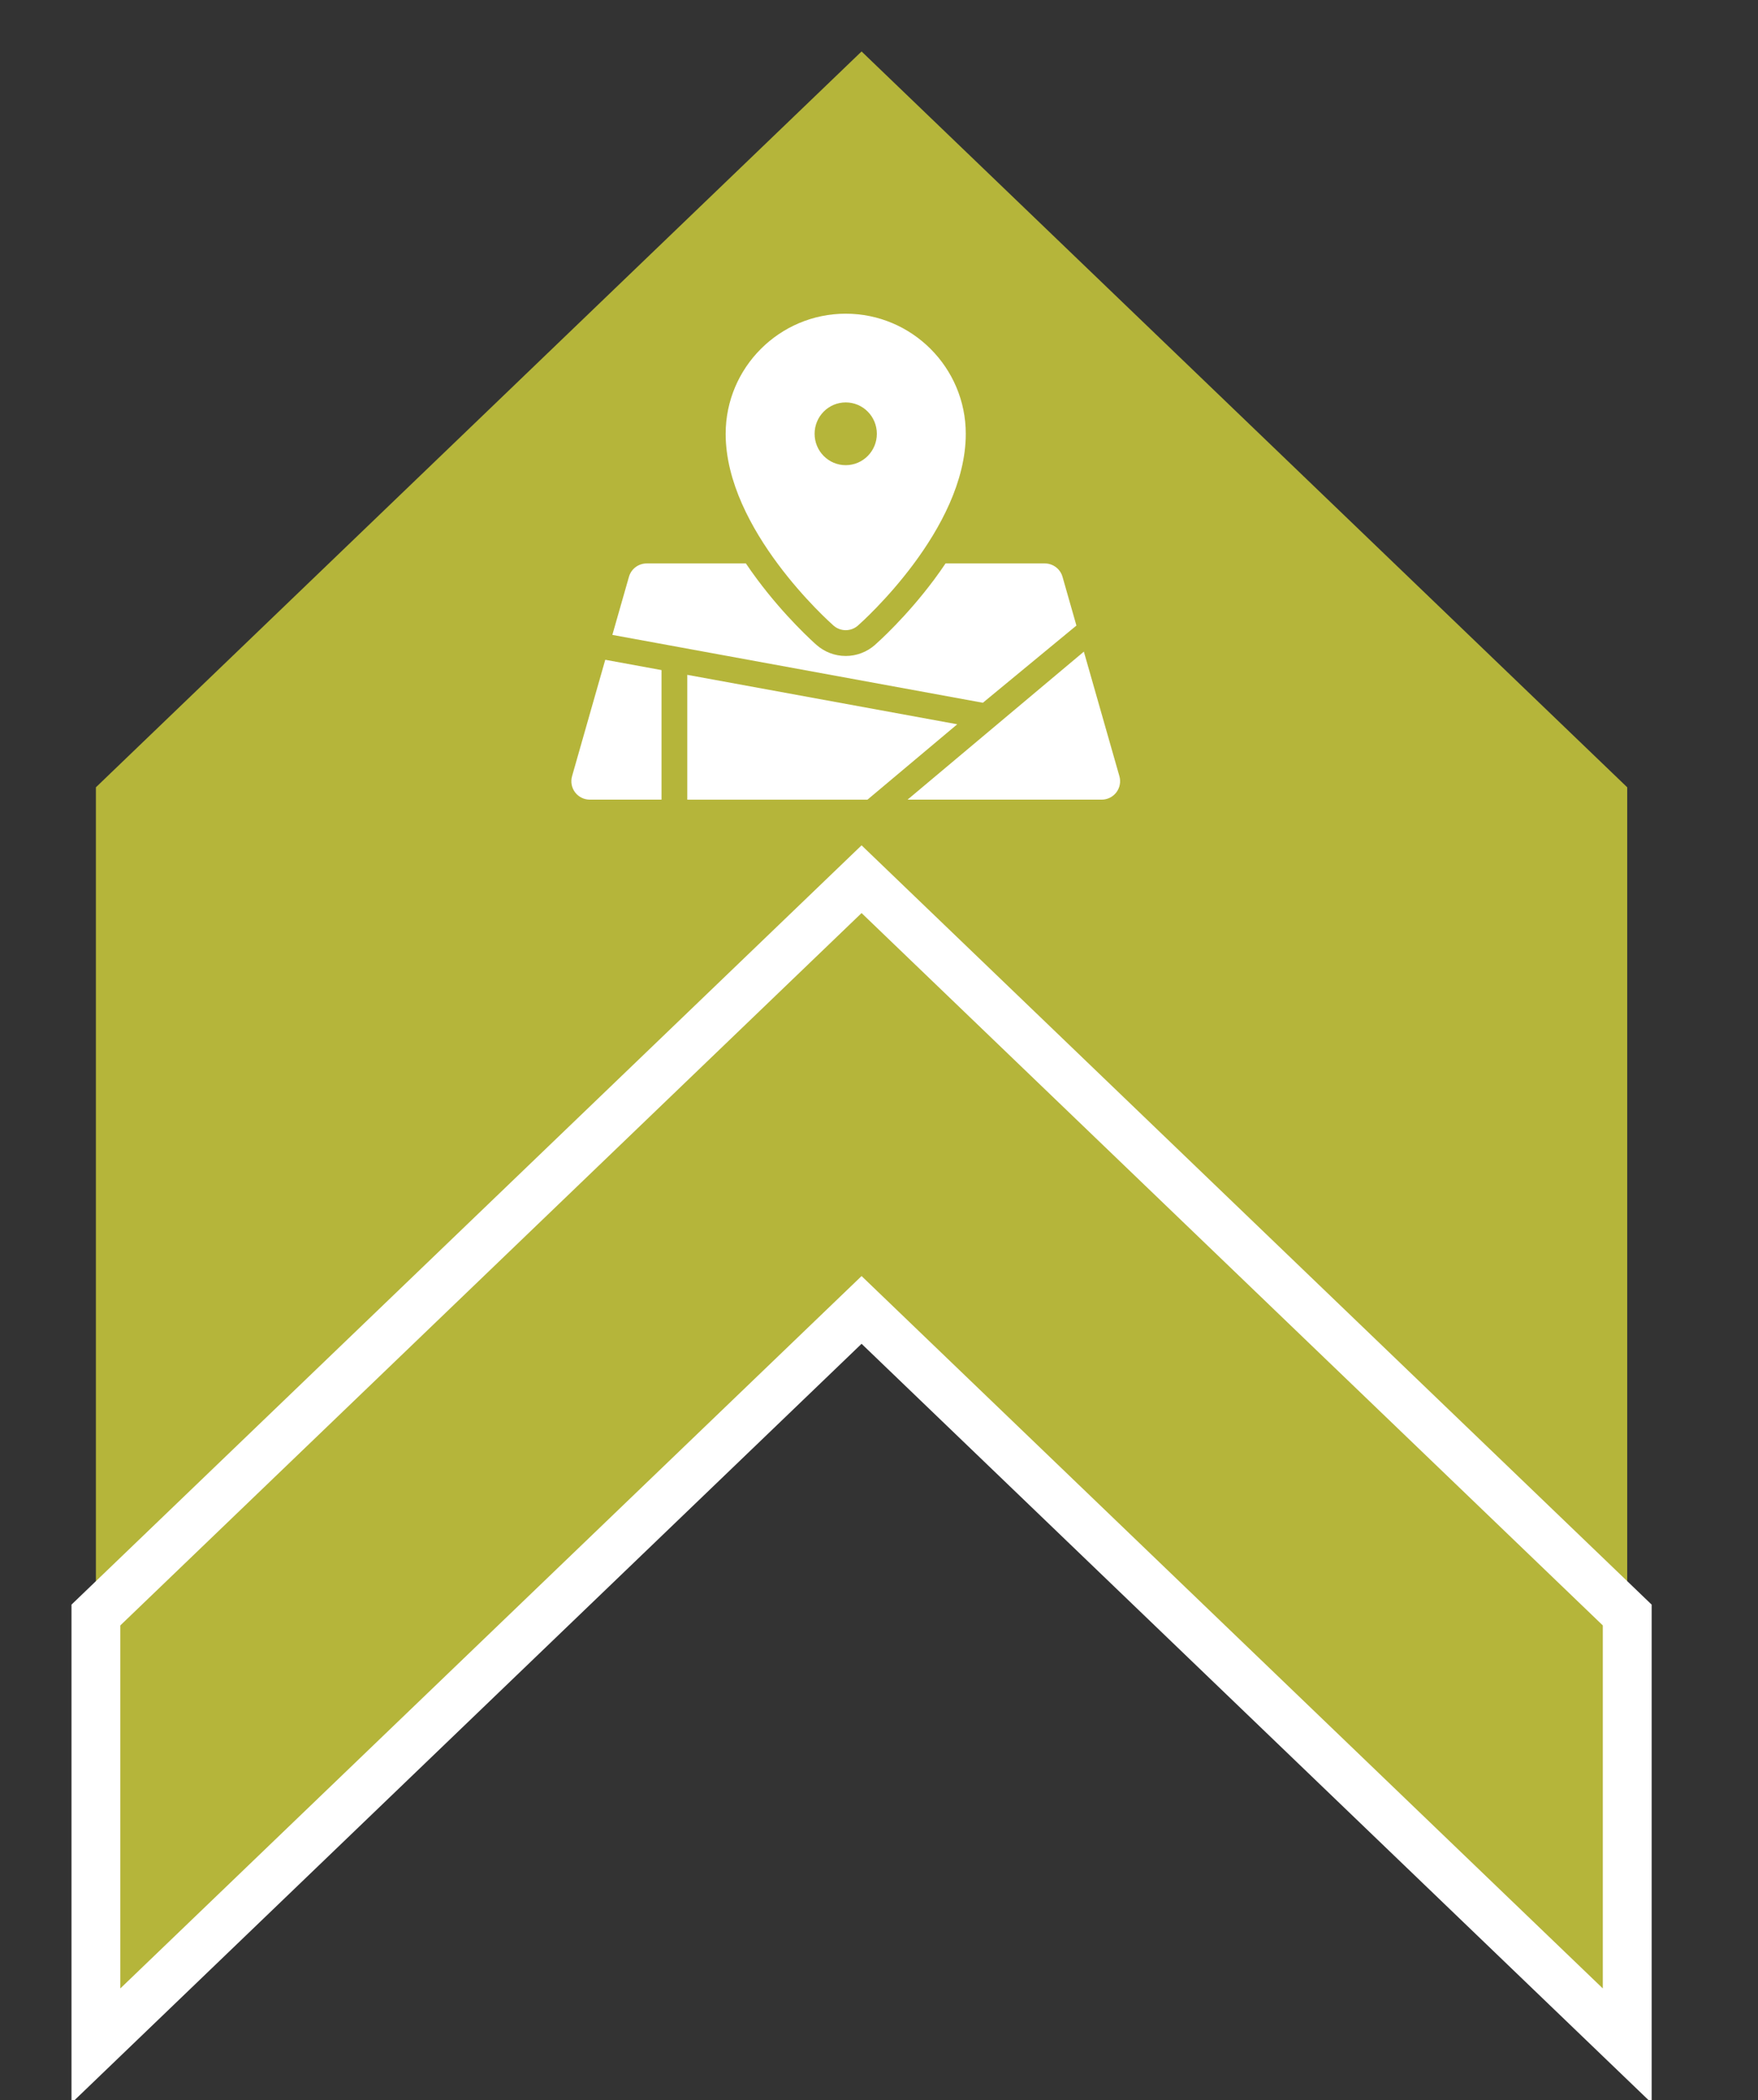
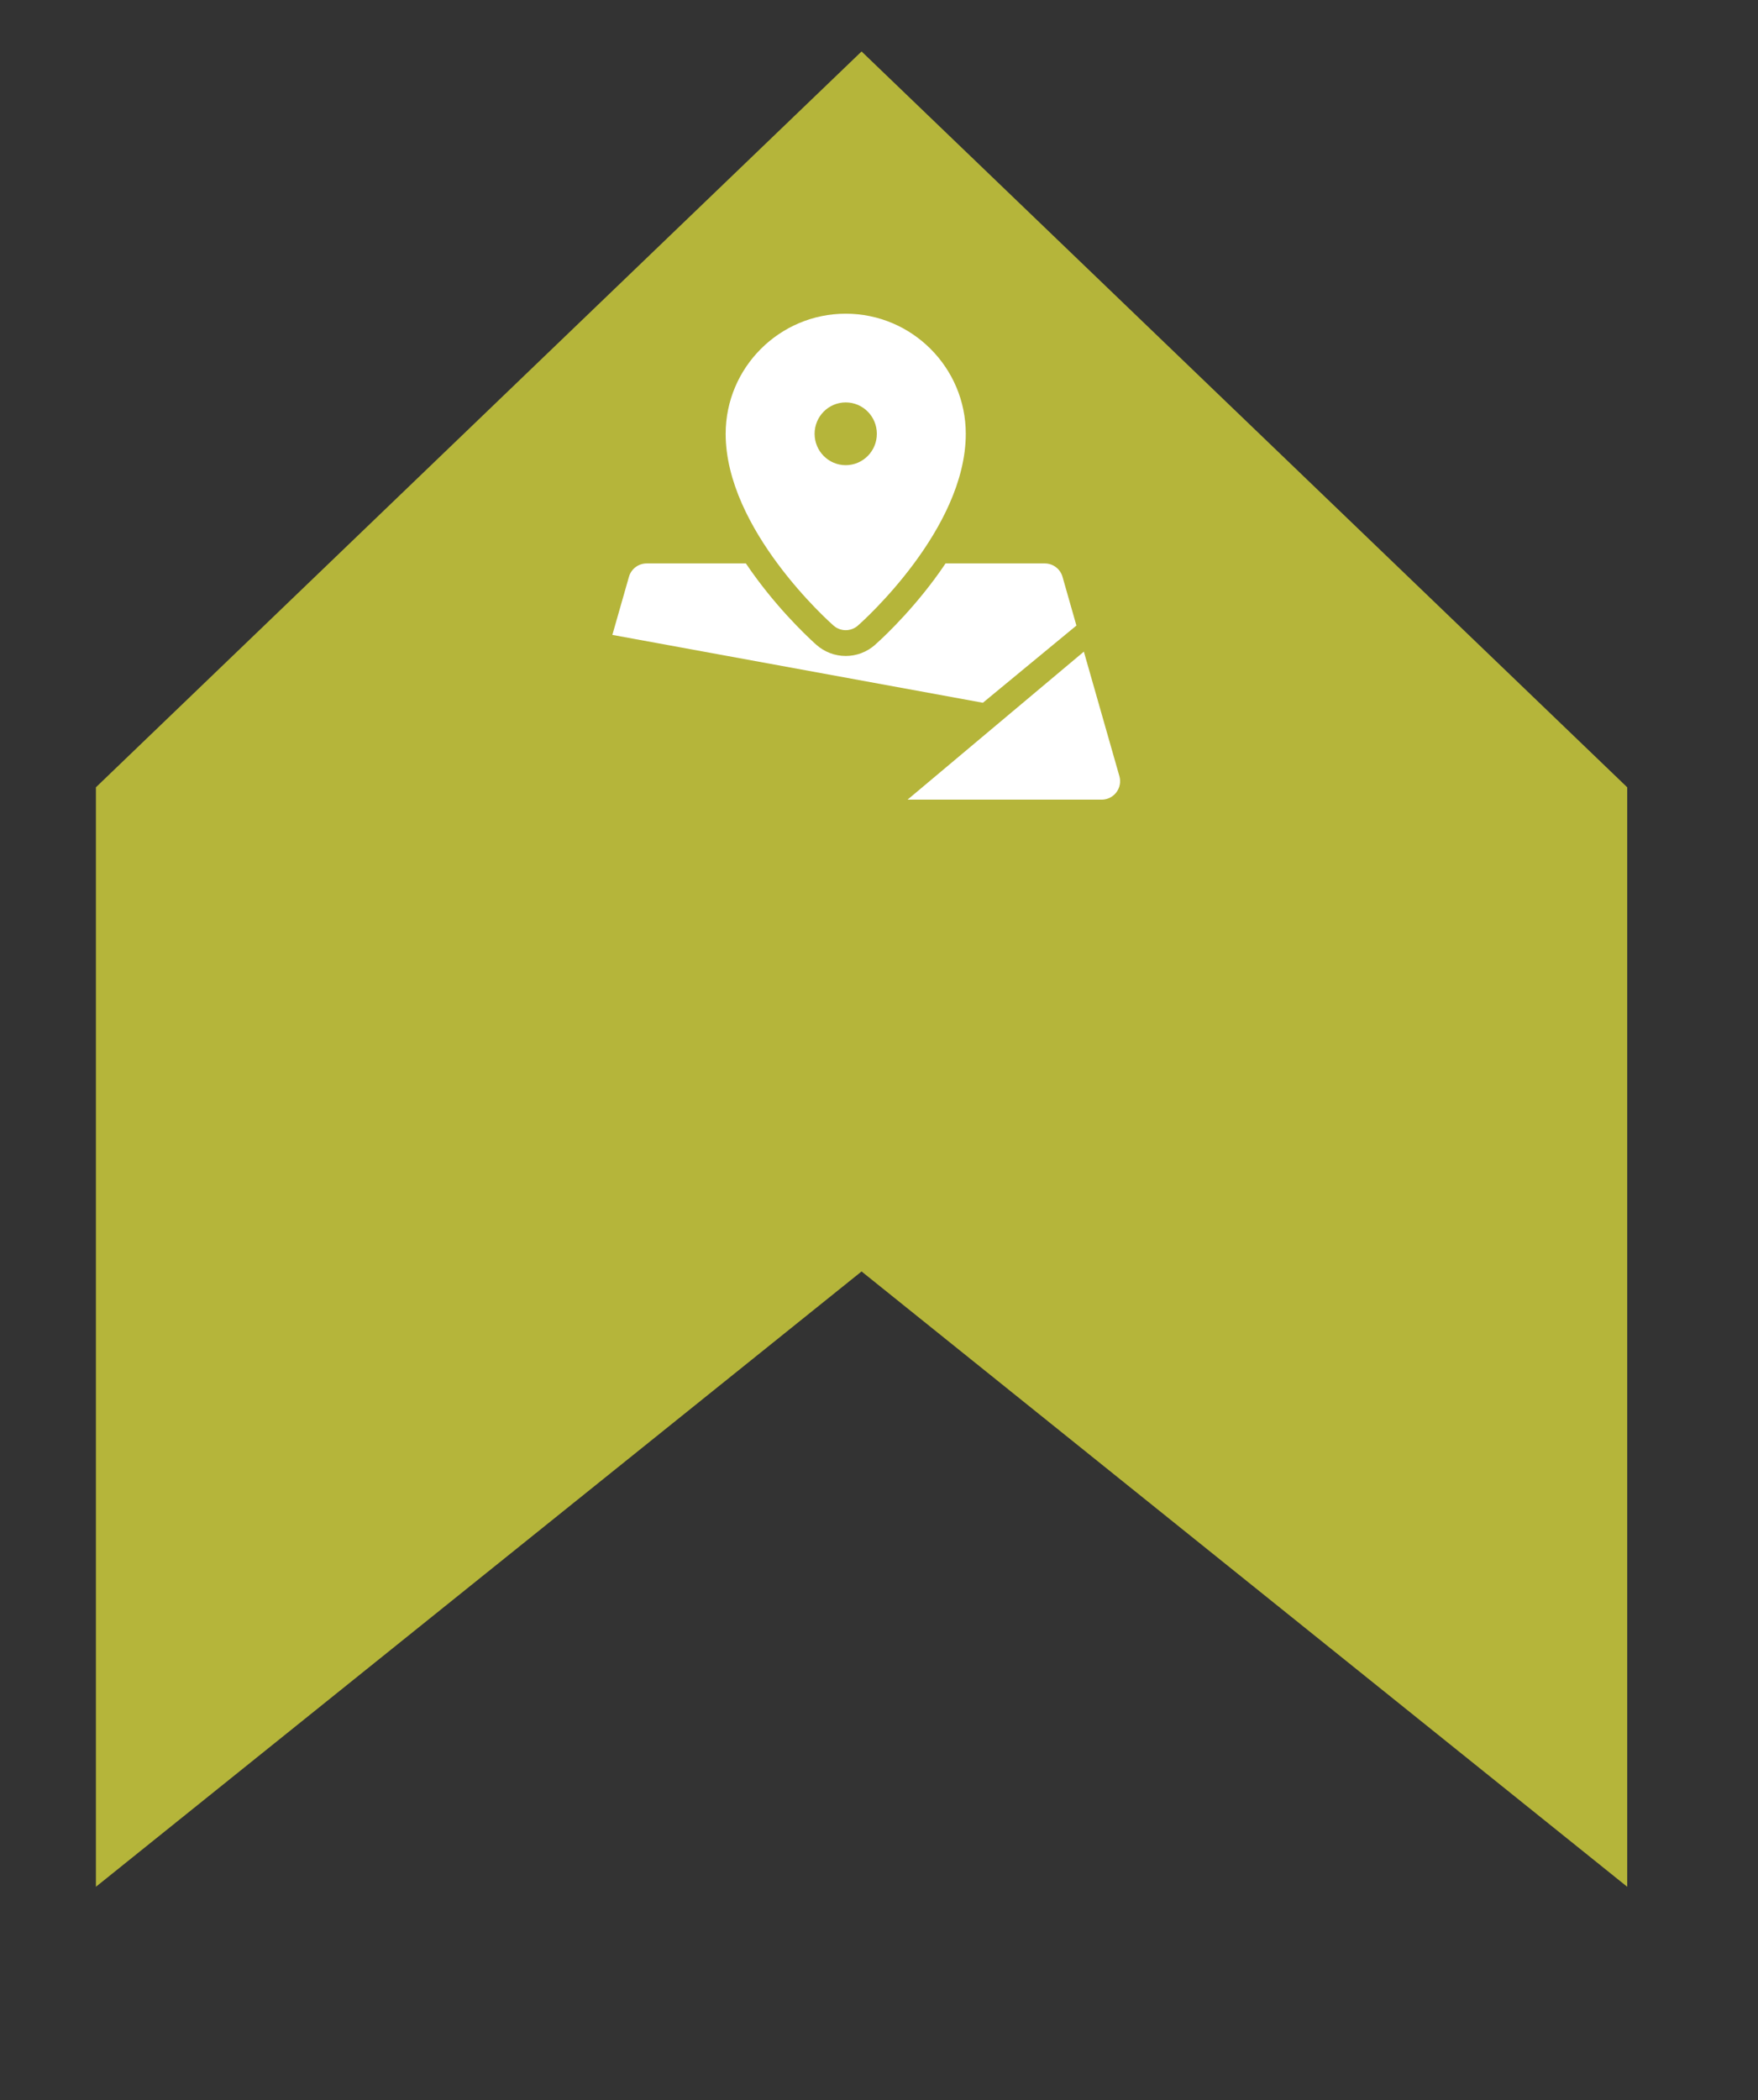
<svg xmlns="http://www.w3.org/2000/svg" xmlns:ns1="http://www.serif.com/" width="100%" height="100%" viewBox="0 0 108 129" version="1.1" xml:space="preserve" style="fill-rule:evenodd;clip-rule:evenodd;stroke-miterlimit:10;">
  <rect x="0" y="0" width="108" height="129" fill="#333333" stroke="none" />
  <rect id="Mesa-de-trabajo1" ns1:id="Mesa de trabajo1" x="0" y="0" width="108" height="129" style="fill:none;" />
  <clipPath id="_clip1">
    <rect id="Mesa-de-trabajo11" ns1:id="Mesa de trabajo1" x="0" y="0" width="108" height="129" />
  </clipPath>
  <g clip-path="url(#_clip1)">
    <g>
      <path d="M5.892,48.361l-0,67.537l47.037,-37.797l47.037,37.797l-0,-67.537l-47.037,-45.2l-47.037,45.2Z" style="fill:#b5b53a;fill-rule:nonzero;" />
-       <path d="M5.892,99.205l-0,26.459l47.037,-45.2l47.037,45.2l-0,-26.459l-47.037,-45.199l-47.037,45.199Z" style="fill:#b5b53a;fill-rule:nonzero;stroke:#fff;stroke-width:3px;" />
      <path d="M51.956,24.719c1.056,0 1.912,0.862 1.912,1.928c0,1.064 -0.856,1.927 -1.912,1.927c-1.057,0 -1.912,-0.863 -1.912,-1.927c0,-1.066 0.855,-1.928 1.912,-1.928m-0.748,13.709c0.214,0.187 0.48,0.282 0.748,0.282c0.267,0 0.534,-0.095 0.747,-0.282c0.272,-0.238 6.628,-5.905 6.628,-11.781c0,-4.069 -3.309,-7.378 -7.375,-7.378c-4.067,0 -7.376,3.309 -7.376,7.378c0,5.876 6.357,11.543 6.628,11.781" style="fill:#fff;fill-rule:nonzero;" />
      <path d="M66.128,38.425l-0.854,-2.994c-0.139,-0.486 -0.583,-0.821 -1.088,-0.821l-6.098,0c-0.22,0.328 -0.453,0.657 -0.698,0.987c-1.709,2.297 -3.448,3.849 -3.64,4.019c-0.496,0.437 -1.133,0.678 -1.794,0.678c-0.661,0 -1.298,-0.241 -1.795,-0.678c-0.192,-0.17 -1.929,-1.723 -3.638,-4.019c-0.247,-0.33 -0.479,-0.659 -0.7,-0.987l-6.097,0c-0.505,0 -0.95,0.335 -1.088,0.821l-1.019,3.568l22.762,4.169l5.747,-4.743Z" style="fill:#fff;fill-rule:nonzero;" />
      <path d="M68.768,47.677l-2.183,-7.649l-10.83,9.091l11.926,0c0.355,0 0.689,-0.167 0.902,-0.45c0.214,-0.283 0.283,-0.65 0.185,-0.992" style="fill:#fff;fill-rule:nonzero;" />
-       <path d="M40.639,41.161l-3.456,-0.633l-2.039,7.149c-0.098,0.341 -0.029,0.709 0.184,0.992c0.214,0.283 0.548,0.45 0.904,0.45l4.407,0l-0,-7.958Z" style="fill:#fff;fill-rule:nonzero;" />
-       <path d="M42.222,41.453l-0,7.667l11.07,-0l5.515,-4.63l-16.585,-3.037Z" style="fill:#fff;fill-rule:nonzero;" />
    </g>
  </g>
</svg>